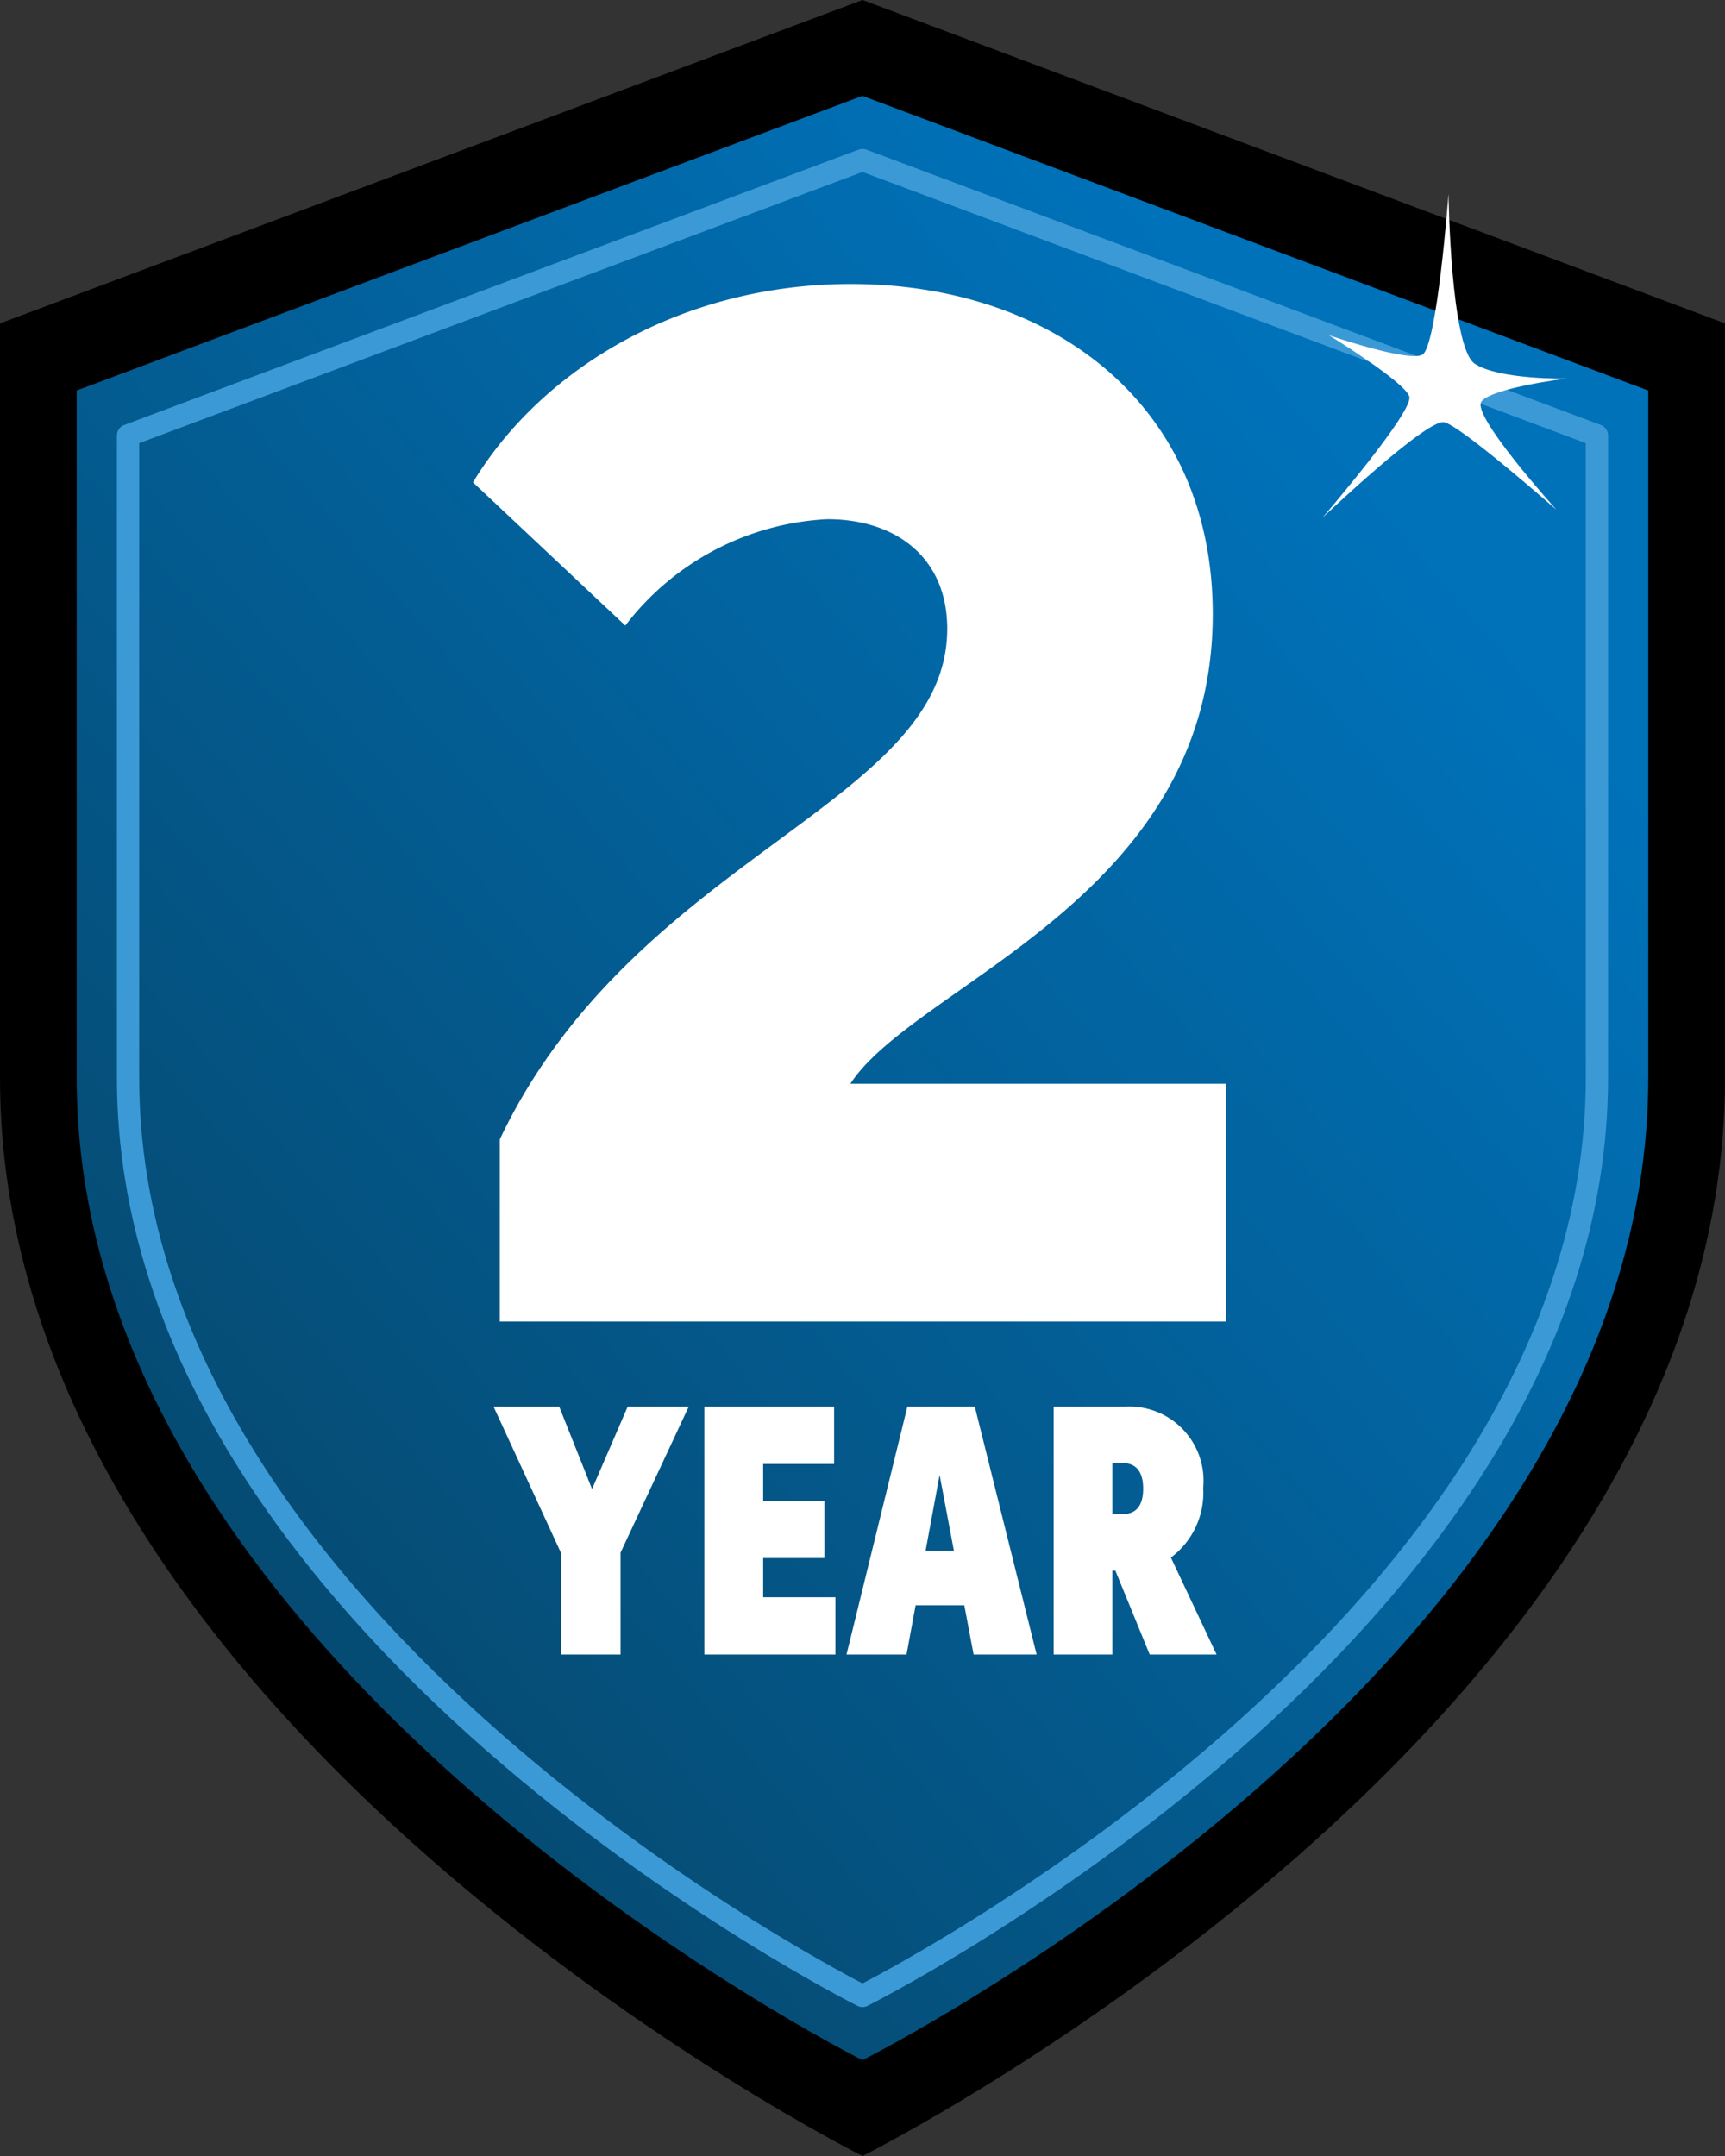
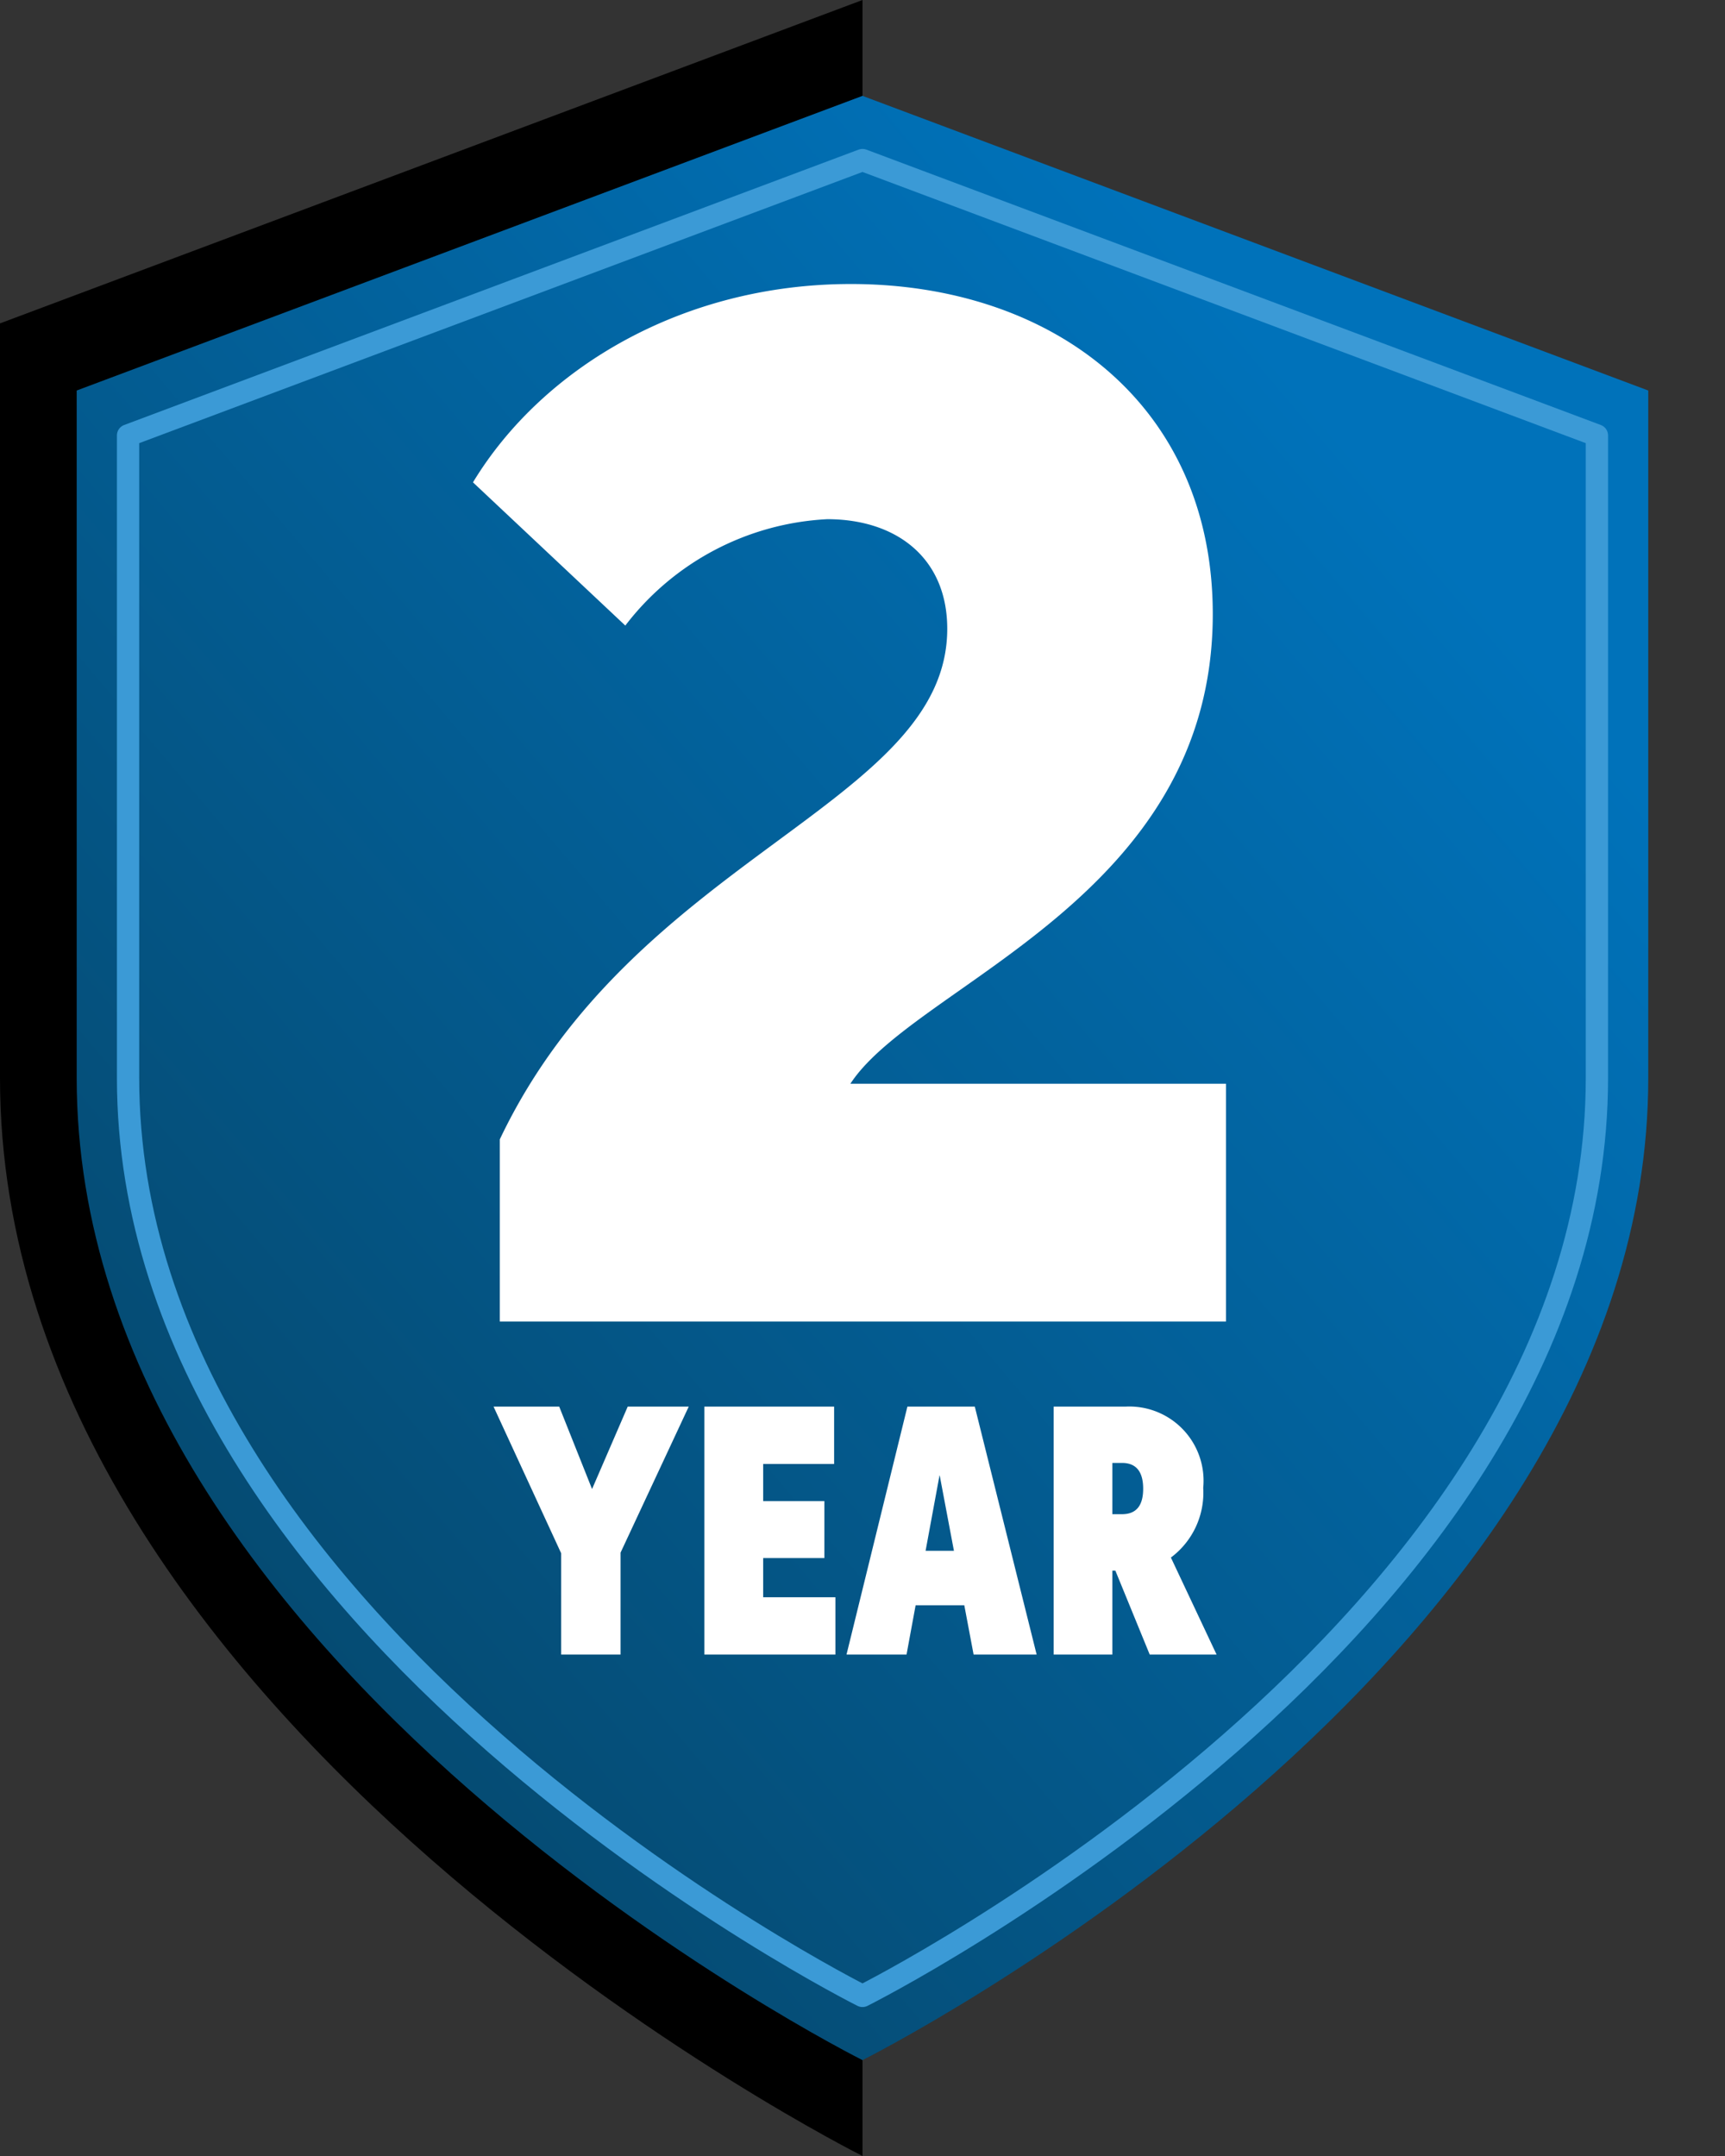
<svg xmlns="http://www.w3.org/2000/svg" width="77.399" height="96.749" viewBox="0 0 77.399 96.749">
  <rect x="0" y="0" width="77.399" height="96.749" fill="#333333" stroke="none" />
  <defs>
    <linearGradient id="linear-gradient" x1="0.766" y1="0.133" x2="0.087" y2="0.86" gradientUnits="objectBoundingBox">
      <stop offset="0" stop-color="#0072ba" />
      <stop offset="1" stop-color="#06476b" />
    </linearGradient>
  </defs>
  <g id="Group_250" data-name="Group 250" transform="translate(-1262.267 -3217)">
-     <path id="Icon_feather-shield" data-name="Icon feather-shield" d="M44.7,99.748S83.4,80.4,83.4,51.374V17.512L44.7,3,6,17.512V51.374C6,80.4,44.7,99.748,44.7,99.748Z" transform="translate(1256.267 3214)" />
+     <path id="Icon_feather-shield" data-name="Icon feather-shield" d="M44.7,99.748V17.512L44.7,3,6,17.512V51.374C6,80.4,44.7,99.748,44.7,99.748Z" transform="translate(1256.267 3214)" />
    <path id="Icon_feather-shield-2" data-name="Icon feather-shield" d="M41.257,91.144S76.515,73.515,76.515,47.072V16.222L41.257,3,6,16.222v30.85C6,73.515,41.257,91.144,41.257,91.144Z" transform="translate(1259.708 3218.302)" fill="url(#linear-gradient)" />
    <path id="Path_325" data-name="Path 325" d="M35.438-10.67H18.586c2.938-4.509,16.26-8.3,16.26-21.075,0-9.405-7.2-14.812-16.24-14.812-7.528,0-13.833,3.754-16.954,8.9l6.835,6.427a12.18,12.18,0,0,1,9.059-4.774c3.122,0,5.386,1.755,5.386,4.917,0,7.9-14.016,10.16-20.076,22.912V0H35.438Z" transform="translate(1281.837 3276.302)" fill="#fff" />
    <path id="Path_324" data-name="Path 324" d="M8.7-11.128H5.962l-1.6,3.7-1.474-3.7H-.058L2.976-4.546V0H5.641V-4.575ZM9.4,0h5.881V-2.573H12.04V-4.33h2.746V-6.889H12.04V-8.554h3.183v-2.573H9.4ZM21.482,0H24.31L21.535-11.128H18.511L15.779,0h2.693l.408-2.213h2.184ZM19.327-4.656l.624-3.38h.01l.638,3.38ZM25.073,0h2.635V-3.768h.134L29.384,0h3l-2.05-4.354a3.628,3.628,0,0,0,1.45-3.125,3.331,3.331,0,0,0-3.495-3.648H25.073Zm2.635-6.3V-8.6h.432c.634,0,.95.389.95,1.157,0,.734-.288,1.143-.95,1.143Z" transform="translate(1284.47 3291.248)" fill="#fff" />
    <path id="Icon_feather-shield-3" data-name="Icon feather-shield" d="M38.953,85.382S71.906,68.906,71.906,44.191V15.357L38.953,3,6,15.357V44.191C6,68.906,38.953,85.382,38.953,85.382Z" transform="translate(1262.013 3221.183)" fill="none" stroke="#3b9ad6" stroke-linecap="round" stroke-linejoin="round" stroke-width="1" />
-     <path id="Path_320" data-name="Path 320" d="M1540.552,3304.805s-3.843-4.25-3.362-4.859,3.793-1.027,3.793-1.027-3,.056-4.09-.662-1.182-7.618-1.182-7.618-.516,6.878-1.179,7.213-4.188-.879-4.188-.879,3.394,2.085,3.608,2.75-3.9,5.444-3.9,5.444,4.7-4.469,5.471-4.288S1540.552,3304.805,1540.552,3304.805Z" transform="translate(-208.451 -64.931)" fill="#fff" />
  </g>
</svg>